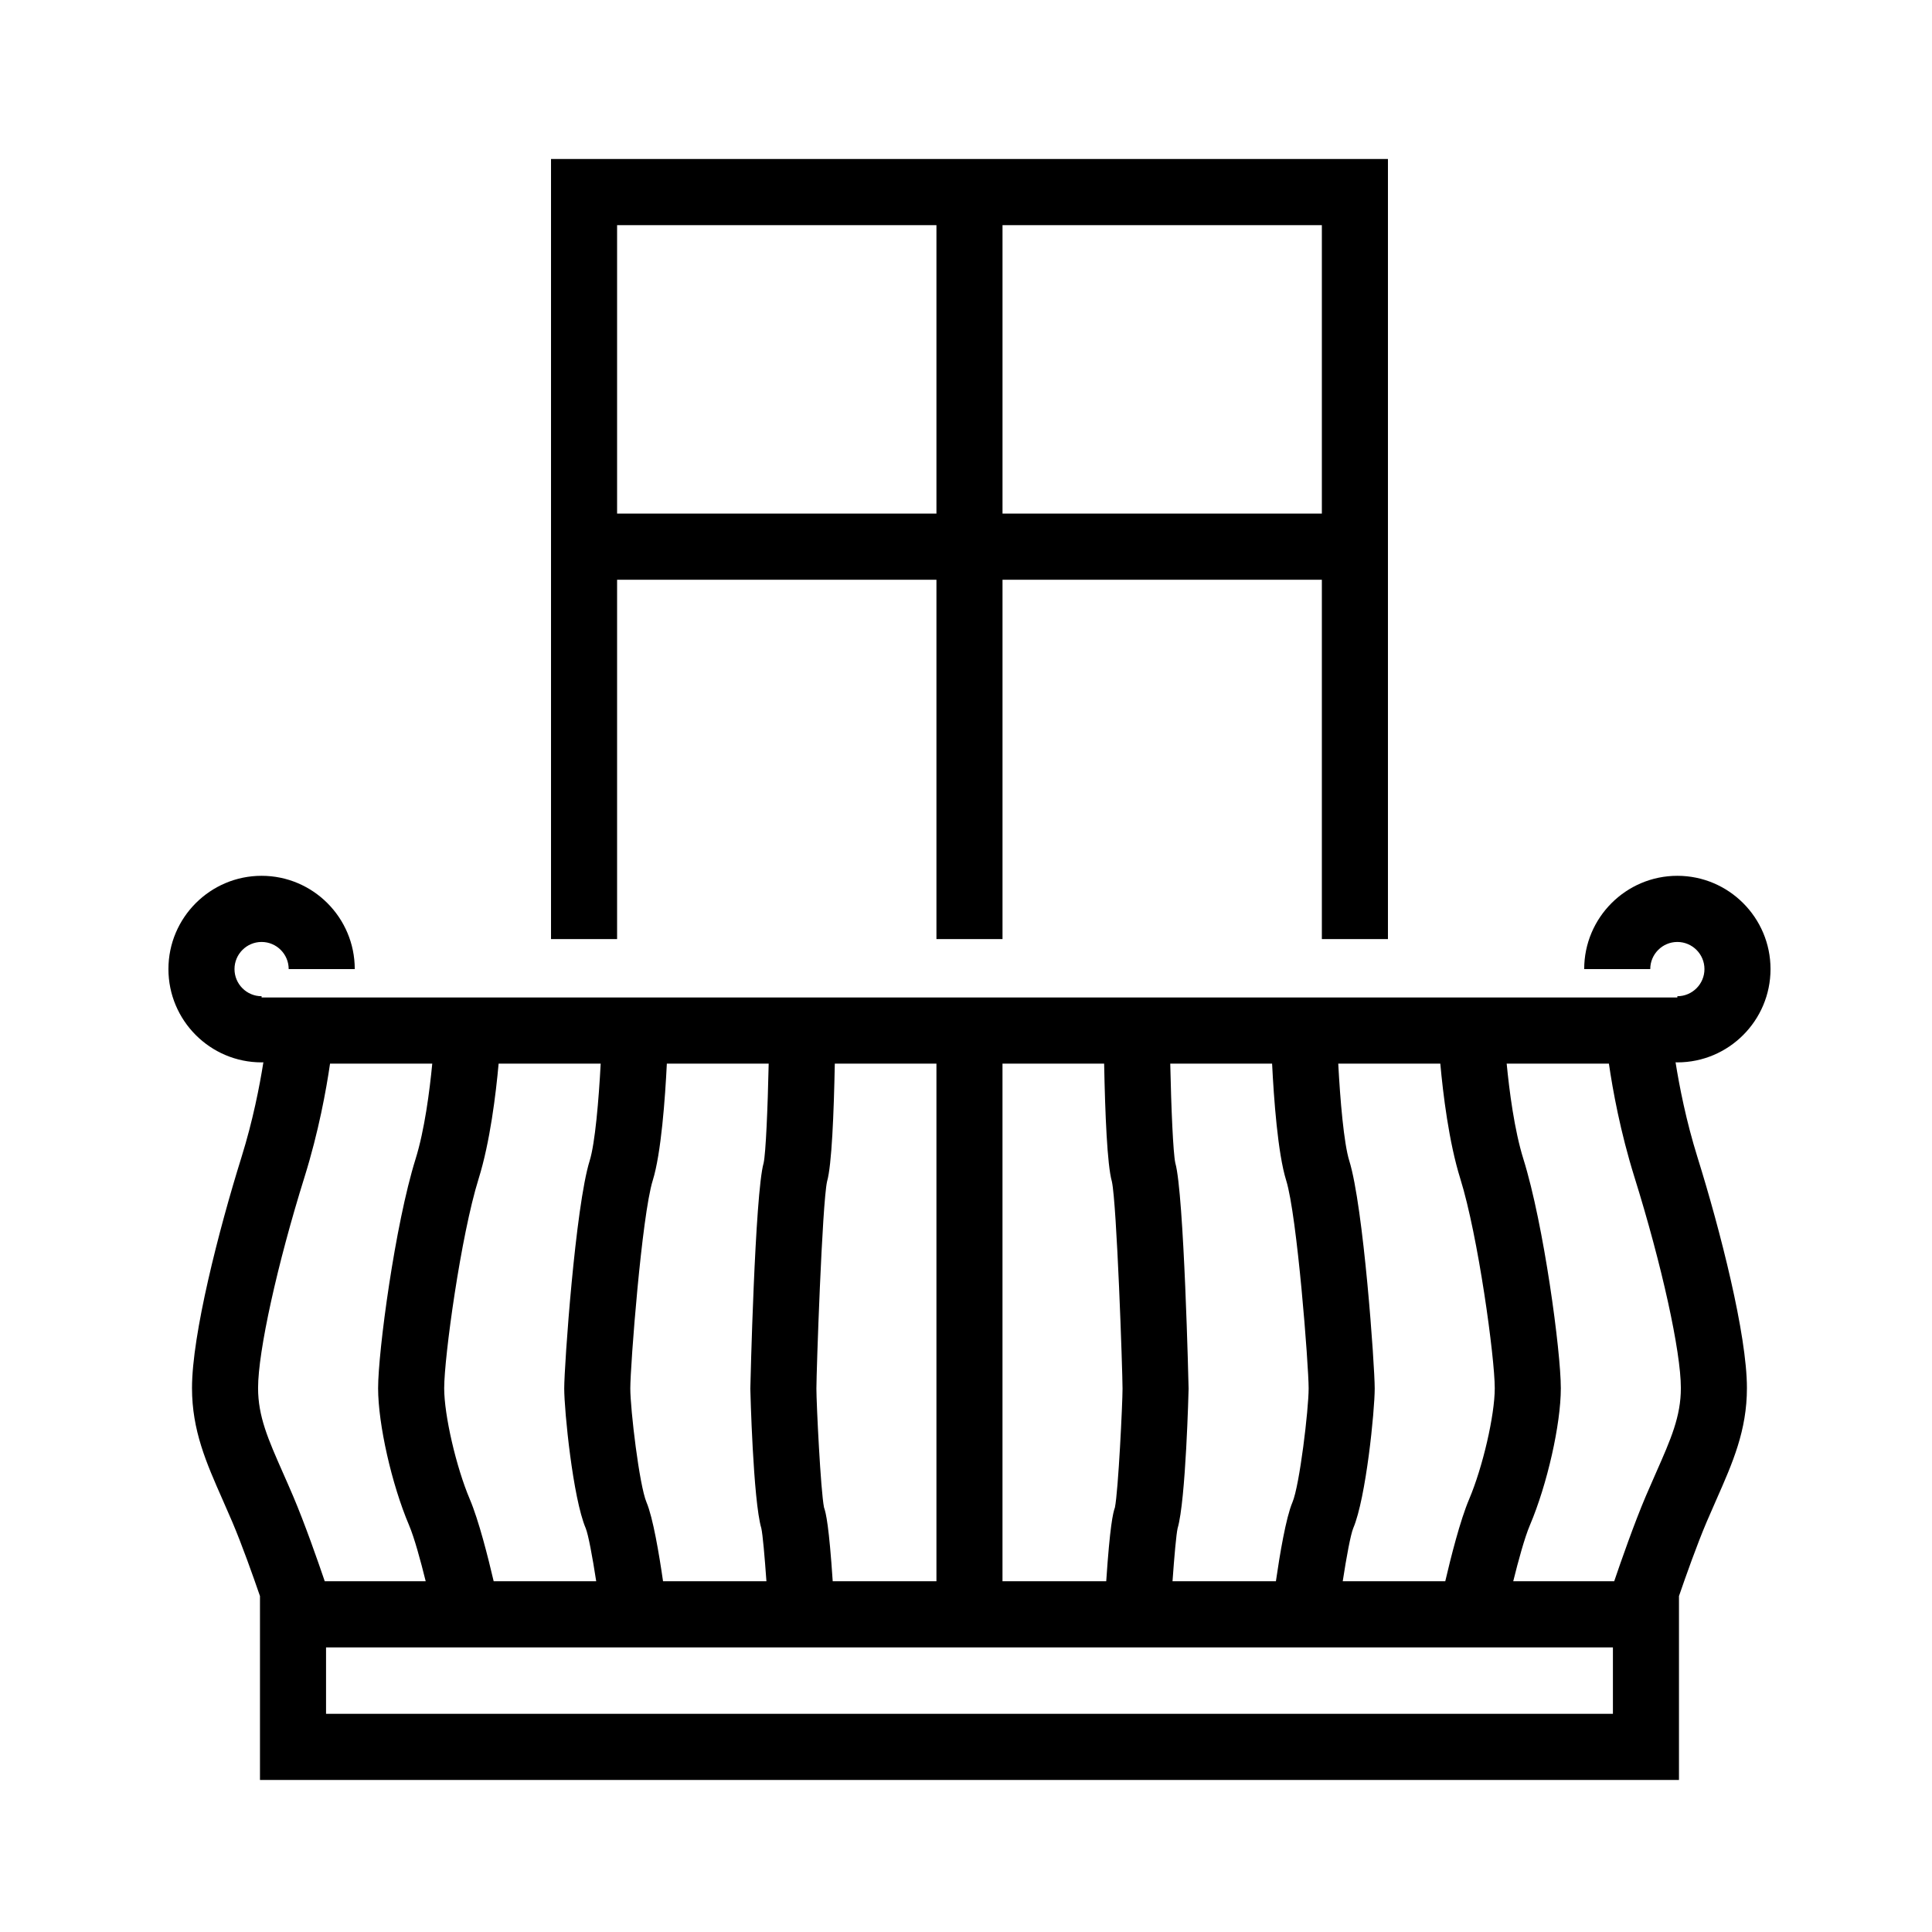
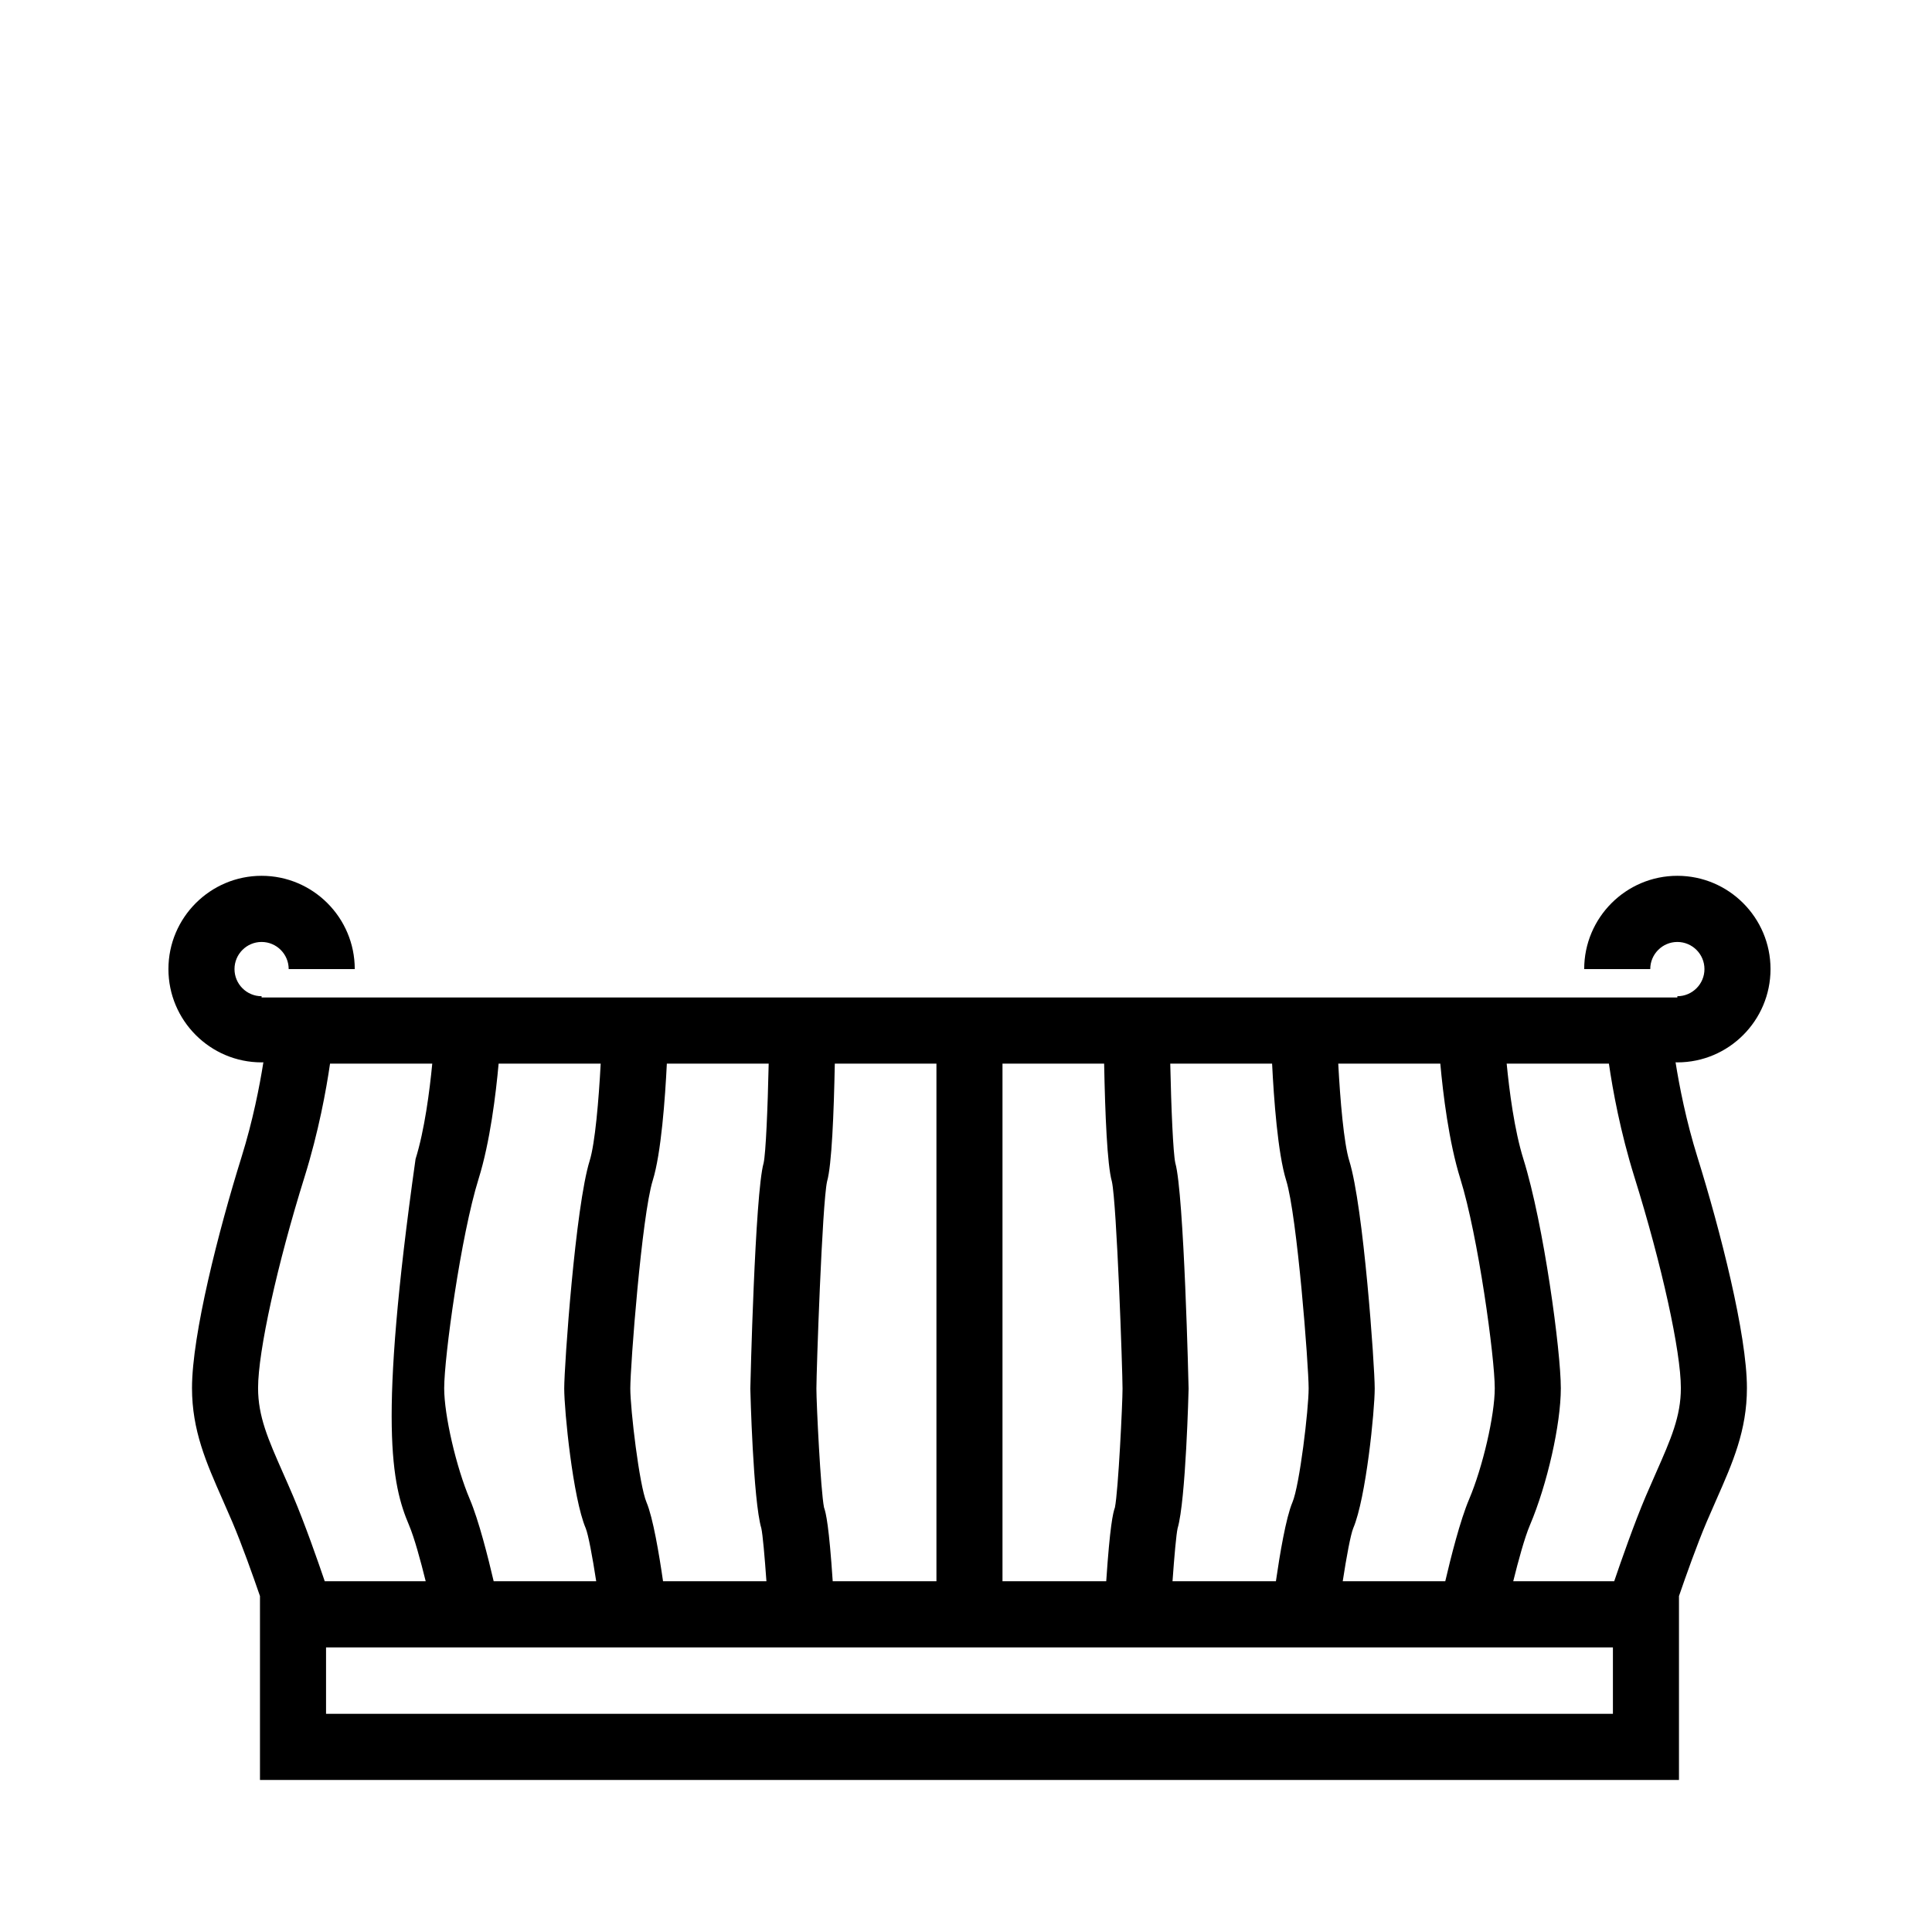
<svg xmlns="http://www.w3.org/2000/svg" width="500px" height="500px" viewBox="0 0 500 500" version="1.1">
  <title>Icon</title>
  <desc>Created with Sketch.</desc>
  <g id="Icon" stroke="none" stroke-width="1" fill="none" fill-rule="evenodd">
    <g id="Balcony" transform="translate(43, 41)" fill="#000000" fill-rule="nonzero">
      <g id="Group">
-         <path d="M390.635,233.921 C390.791,233.925 390.942,233.942 391.098,233.942 C404.393,233.942 415.209,223.111 415.209,209.797 C415.209,196.487 404.393,185.658 391.098,185.658 C377.804,185.658 366.988,196.489 366.988,209.797 L384.085,209.797 C384.085,205.928 387.234,202.779 391.098,202.779 C394.963,202.779 398.112,205.929 398.112,209.797 C398.112,213.67 394.963,216.82 391.098,216.82 L391.098,217.143 L383.247,217.143 L382.691,217.143 L368.141,217.143 L47.66,217.143 L33.11,217.143 L32.55,217.143 L24.7,217.143 L24.7,216.82 C20.833,216.82 17.688,213.67 17.688,209.797 C17.688,205.928 20.833,202.779 24.7,202.779 C28.566,202.779 31.711,205.929 31.711,209.797 L48.81,209.797 C48.81,196.487 37.994,185.658 24.7,185.658 C11.405,185.658 0.589,196.489 0.589,209.797 C0.589,223.111 11.405,233.942 24.7,233.942 C24.854,233.942 25.007,233.925 25.161,233.921 C24.186,240.084 22.443,249.047 19.484,258.52 C13.585,277.422 6.691,304.39 6.691,318.207 C6.691,329.196 10.367,337.513 14.621,347.148 C15.428,348.978 16.272,350.889 17.133,352.913 C19.625,358.78 22.472,366.803 24.281,372.061 L24.281,419.648 L391.517,419.648 L391.517,372.063 C393.324,366.803 396.173,358.781 398.663,352.913 C399.526,350.887 400.372,348.978 401.177,347.148 C405.431,337.515 409.103,329.196 409.103,318.207 C409.103,304.39 402.213,277.422 396.313,258.52 C393.355,249.047 391.612,240.084 390.635,233.921 Z M334.93,264.063 C339.533,278.805 343.842,310.251 343.842,318.271 C343.842,325.261 340.739,338.692 337.204,347.012 C334.898,352.437 332.47,362.064 331.032,368.231 L304.498,368.231 C305.473,361.868 306.547,356.133 307.213,354.504 C310.53,346.708 312.774,324.091 312.774,318.329 C312.774,312.454 309.881,271.22 306.185,259.384 C304.793,254.932 303.832,243.68 303.338,234.27 L329.751,234.27 C330.457,242.091 331.963,254.557 334.93,264.063 Z M84.763,368.231 C83.325,362.064 80.897,352.439 78.59,347.012 C75.055,338.692 71.954,325.263 71.954,318.271 C71.954,310.251 76.263,278.805 80.864,264.063 C83.831,254.557 85.338,242.091 86.043,234.269 L112.457,234.269 C111.962,243.68 111,254.93 109.61,259.382 C105.915,271.219 103.02,312.453 103.02,318.328 C103.02,324.089 105.266,346.706 108.582,354.503 C109.248,356.132 110.322,361.866 111.298,368.229 L84.763,368.229 L84.763,368.231 Z M128.596,368.231 C127.577,361.187 125.988,351.736 124.32,347.805 C122.454,343.414 120.122,323.718 120.122,318.329 C120.122,312.368 123.101,273.569 125.929,264.498 C128.112,257.504 129.137,243.218 129.579,234.27 L155.934,234.27 C155.686,245.874 155.19,257.394 154.627,259.98 C152.363,267.871 151.184,317.92 151.184,318.391 C151.184,318.671 151.898,347.346 154.033,354.522 C154.383,356.084 154.895,361.804 155.351,368.231 L128.596,368.231 Z M172.506,368.231 C171.55,353.968 170.77,350.556 170.257,349.135 C169.383,344.861 168.285,322.208 168.285,318.391 C168.285,313.879 169.769,270.528 171.044,264.764 C172.254,260.582 172.801,247.134 173.047,234.27 L199.349,234.27 L199.349,368.231 L172.506,368.231 Z M216.446,234.27 L242.751,234.27 C242.995,247.134 243.542,260.582 244.752,264.764 C246.027,270.528 247.511,313.879 247.511,318.391 C247.511,322.208 246.411,344.859 245.541,349.135 C245.027,350.556 244.246,353.968 243.29,368.231 L216.444,368.231 L216.444,234.27 L216.446,234.27 Z M261.169,259.979 C260.605,257.393 260.109,245.873 259.86,234.269 L286.217,234.269 C286.661,243.216 287.682,257.503 289.865,264.496 C292.695,273.568 295.676,312.367 295.676,318.328 C295.676,323.718 293.345,343.414 291.48,347.803 C289.812,351.734 288.223,361.185 287.202,368.229 L260.447,368.229 C260.903,361.804 261.413,356.084 261.765,354.52 C263.896,347.342 264.608,318.67 264.608,318.39 C264.608,317.919 263.433,267.87 261.169,259.979 Z M35.804,263.629 C39.466,251.894 41.429,241.035 42.413,234.269 L68.869,234.269 C68.189,241.319 66.88,251.481 64.546,258.955 C59.244,275.937 54.854,308.712 54.854,318.271 C54.854,327.586 58.37,343.156 62.858,353.711 C64.217,356.912 65.849,362.885 67.17,368.229 L41.045,368.229 C39.241,362.923 35.886,353.32 32.866,346.212 C31.972,344.11 31.095,342.124 30.256,340.227 C26.364,331.408 23.79,325.581 23.79,318.211 C23.79,308.729 28.729,286.285 35.804,263.629 Z M374.42,402.529 L41.38,402.529 L41.38,385.353 L374.42,385.353 L374.42,402.529 Z M385.54,340.227 C384.699,342.124 383.826,344.112 382.928,346.212 C379.913,353.322 376.557,362.924 374.753,368.229 L348.624,368.229 C349.946,362.885 351.58,356.912 352.94,353.711 C357.428,343.156 360.941,327.586 360.941,318.271 C360.941,308.713 356.553,275.937 351.252,258.955 C348.916,251.48 347.609,241.317 346.927,234.269 L373.384,234.269 C374.365,241.035 376.33,251.894 379.99,263.629 C387.067,286.285 392.006,308.727 392.006,318.209 C392.008,325.579 389.434,331.408 385.54,340.227 Z" id="Shape" />
-         <path d="M116.702,109.039 L199.35,109.039 L199.35,202.034 L216.449,202.034 L216.449,109.039 L299.096,109.039 L299.096,202.034 L316.198,202.034 L316.198,0.148 L99.603,0.148 L99.603,202.034 L116.702,202.034 L116.702,109.039 Z M216.449,17.27 L299.096,17.27 L299.096,91.916 L216.449,91.916 L216.449,17.27 Z M116.702,17.27 L199.35,17.27 L199.35,91.916 L116.702,91.916 L116.702,17.27 Z" id="Shape" />
+         <path d="M390.635,233.921 C390.791,233.925 390.942,233.942 391.098,233.942 C404.393,233.942 415.209,223.111 415.209,209.797 C415.209,196.487 404.393,185.658 391.098,185.658 C377.804,185.658 366.988,196.489 366.988,209.797 L384.085,209.797 C384.085,205.928 387.234,202.779 391.098,202.779 C394.963,202.779 398.112,205.929 398.112,209.797 C398.112,213.67 394.963,216.82 391.098,216.82 L391.098,217.143 L383.247,217.143 L382.691,217.143 L368.141,217.143 L47.66,217.143 L33.11,217.143 L32.55,217.143 L24.7,217.143 L24.7,216.82 C20.833,216.82 17.688,213.67 17.688,209.797 C17.688,205.928 20.833,202.779 24.7,202.779 C28.566,202.779 31.711,205.929 31.711,209.797 L48.81,209.797 C48.81,196.487 37.994,185.658 24.7,185.658 C11.405,185.658 0.589,196.489 0.589,209.797 C0.589,223.111 11.405,233.942 24.7,233.942 C24.854,233.942 25.007,233.925 25.161,233.921 C24.186,240.084 22.443,249.047 19.484,258.52 C13.585,277.422 6.691,304.39 6.691,318.207 C6.691,329.196 10.367,337.513 14.621,347.148 C15.428,348.978 16.272,350.889 17.133,352.913 C19.625,358.78 22.472,366.803 24.281,372.061 L24.281,419.648 L391.517,419.648 L391.517,372.063 C393.324,366.803 396.173,358.781 398.663,352.913 C399.526,350.887 400.372,348.978 401.177,347.148 C405.431,337.515 409.103,329.196 409.103,318.207 C409.103,304.39 402.213,277.422 396.313,258.52 C393.355,249.047 391.612,240.084 390.635,233.921 Z M334.93,264.063 C339.533,278.805 343.842,310.251 343.842,318.271 C343.842,325.261 340.739,338.692 337.204,347.012 C334.898,352.437 332.47,362.064 331.032,368.231 L304.498,368.231 C305.473,361.868 306.547,356.133 307.213,354.504 C310.53,346.708 312.774,324.091 312.774,318.329 C312.774,312.454 309.881,271.22 306.185,259.384 C304.793,254.932 303.832,243.68 303.338,234.27 L329.751,234.27 C330.457,242.091 331.963,254.557 334.93,264.063 Z M84.763,368.231 C83.325,362.064 80.897,352.439 78.59,347.012 C75.055,338.692 71.954,325.263 71.954,318.271 C71.954,310.251 76.263,278.805 80.864,264.063 C83.831,254.557 85.338,242.091 86.043,234.269 L112.457,234.269 C111.962,243.68 111,254.93 109.61,259.382 C105.915,271.219 103.02,312.453 103.02,318.328 C103.02,324.089 105.266,346.706 108.582,354.503 C109.248,356.132 110.322,361.866 111.298,368.229 L84.763,368.229 L84.763,368.231 Z M128.596,368.231 C127.577,361.187 125.988,351.736 124.32,347.805 C122.454,343.414 120.122,323.718 120.122,318.329 C120.122,312.368 123.101,273.569 125.929,264.498 C128.112,257.504 129.137,243.218 129.579,234.27 L155.934,234.27 C155.686,245.874 155.19,257.394 154.627,259.98 C152.363,267.871 151.184,317.92 151.184,318.391 C151.184,318.671 151.898,347.346 154.033,354.522 C154.383,356.084 154.895,361.804 155.351,368.231 L128.596,368.231 Z M172.506,368.231 C171.55,353.968 170.77,350.556 170.257,349.135 C169.383,344.861 168.285,322.208 168.285,318.391 C168.285,313.879 169.769,270.528 171.044,264.764 C172.254,260.582 172.801,247.134 173.047,234.27 L199.349,234.27 L199.349,368.231 L172.506,368.231 Z M216.446,234.27 L242.751,234.27 C242.995,247.134 243.542,260.582 244.752,264.764 C246.027,270.528 247.511,313.879 247.511,318.391 C247.511,322.208 246.411,344.859 245.541,349.135 C245.027,350.556 244.246,353.968 243.29,368.231 L216.444,368.231 L216.444,234.27 L216.446,234.27 Z M261.169,259.979 C260.605,257.393 260.109,245.873 259.86,234.269 L286.217,234.269 C286.661,243.216 287.682,257.503 289.865,264.496 C292.695,273.568 295.676,312.367 295.676,318.328 C295.676,323.718 293.345,343.414 291.48,347.803 C289.812,351.734 288.223,361.185 287.202,368.229 L260.447,368.229 C260.903,361.804 261.413,356.084 261.765,354.52 C263.896,347.342 264.608,318.67 264.608,318.39 C264.608,317.919 263.433,267.87 261.169,259.979 Z M35.804,263.629 C39.466,251.894 41.429,241.035 42.413,234.269 L68.869,234.269 C68.189,241.319 66.88,251.481 64.546,258.955 C54.854,327.586 58.37,343.156 62.858,353.711 C64.217,356.912 65.849,362.885 67.17,368.229 L41.045,368.229 C39.241,362.923 35.886,353.32 32.866,346.212 C31.972,344.11 31.095,342.124 30.256,340.227 C26.364,331.408 23.79,325.581 23.79,318.211 C23.79,308.729 28.729,286.285 35.804,263.629 Z M374.42,402.529 L41.38,402.529 L41.38,385.353 L374.42,385.353 L374.42,402.529 Z M385.54,340.227 C384.699,342.124 383.826,344.112 382.928,346.212 C379.913,353.322 376.557,362.924 374.753,368.229 L348.624,368.229 C349.946,362.885 351.58,356.912 352.94,353.711 C357.428,343.156 360.941,327.586 360.941,318.271 C360.941,308.713 356.553,275.937 351.252,258.955 C348.916,251.48 347.609,241.317 346.927,234.269 L373.384,234.269 C374.365,241.035 376.33,251.894 379.99,263.629 C387.067,286.285 392.006,308.727 392.006,318.209 C392.008,325.579 389.434,331.408 385.54,340.227 Z" id="Shape" />
      </g>
    </g>
  </g>
</svg>